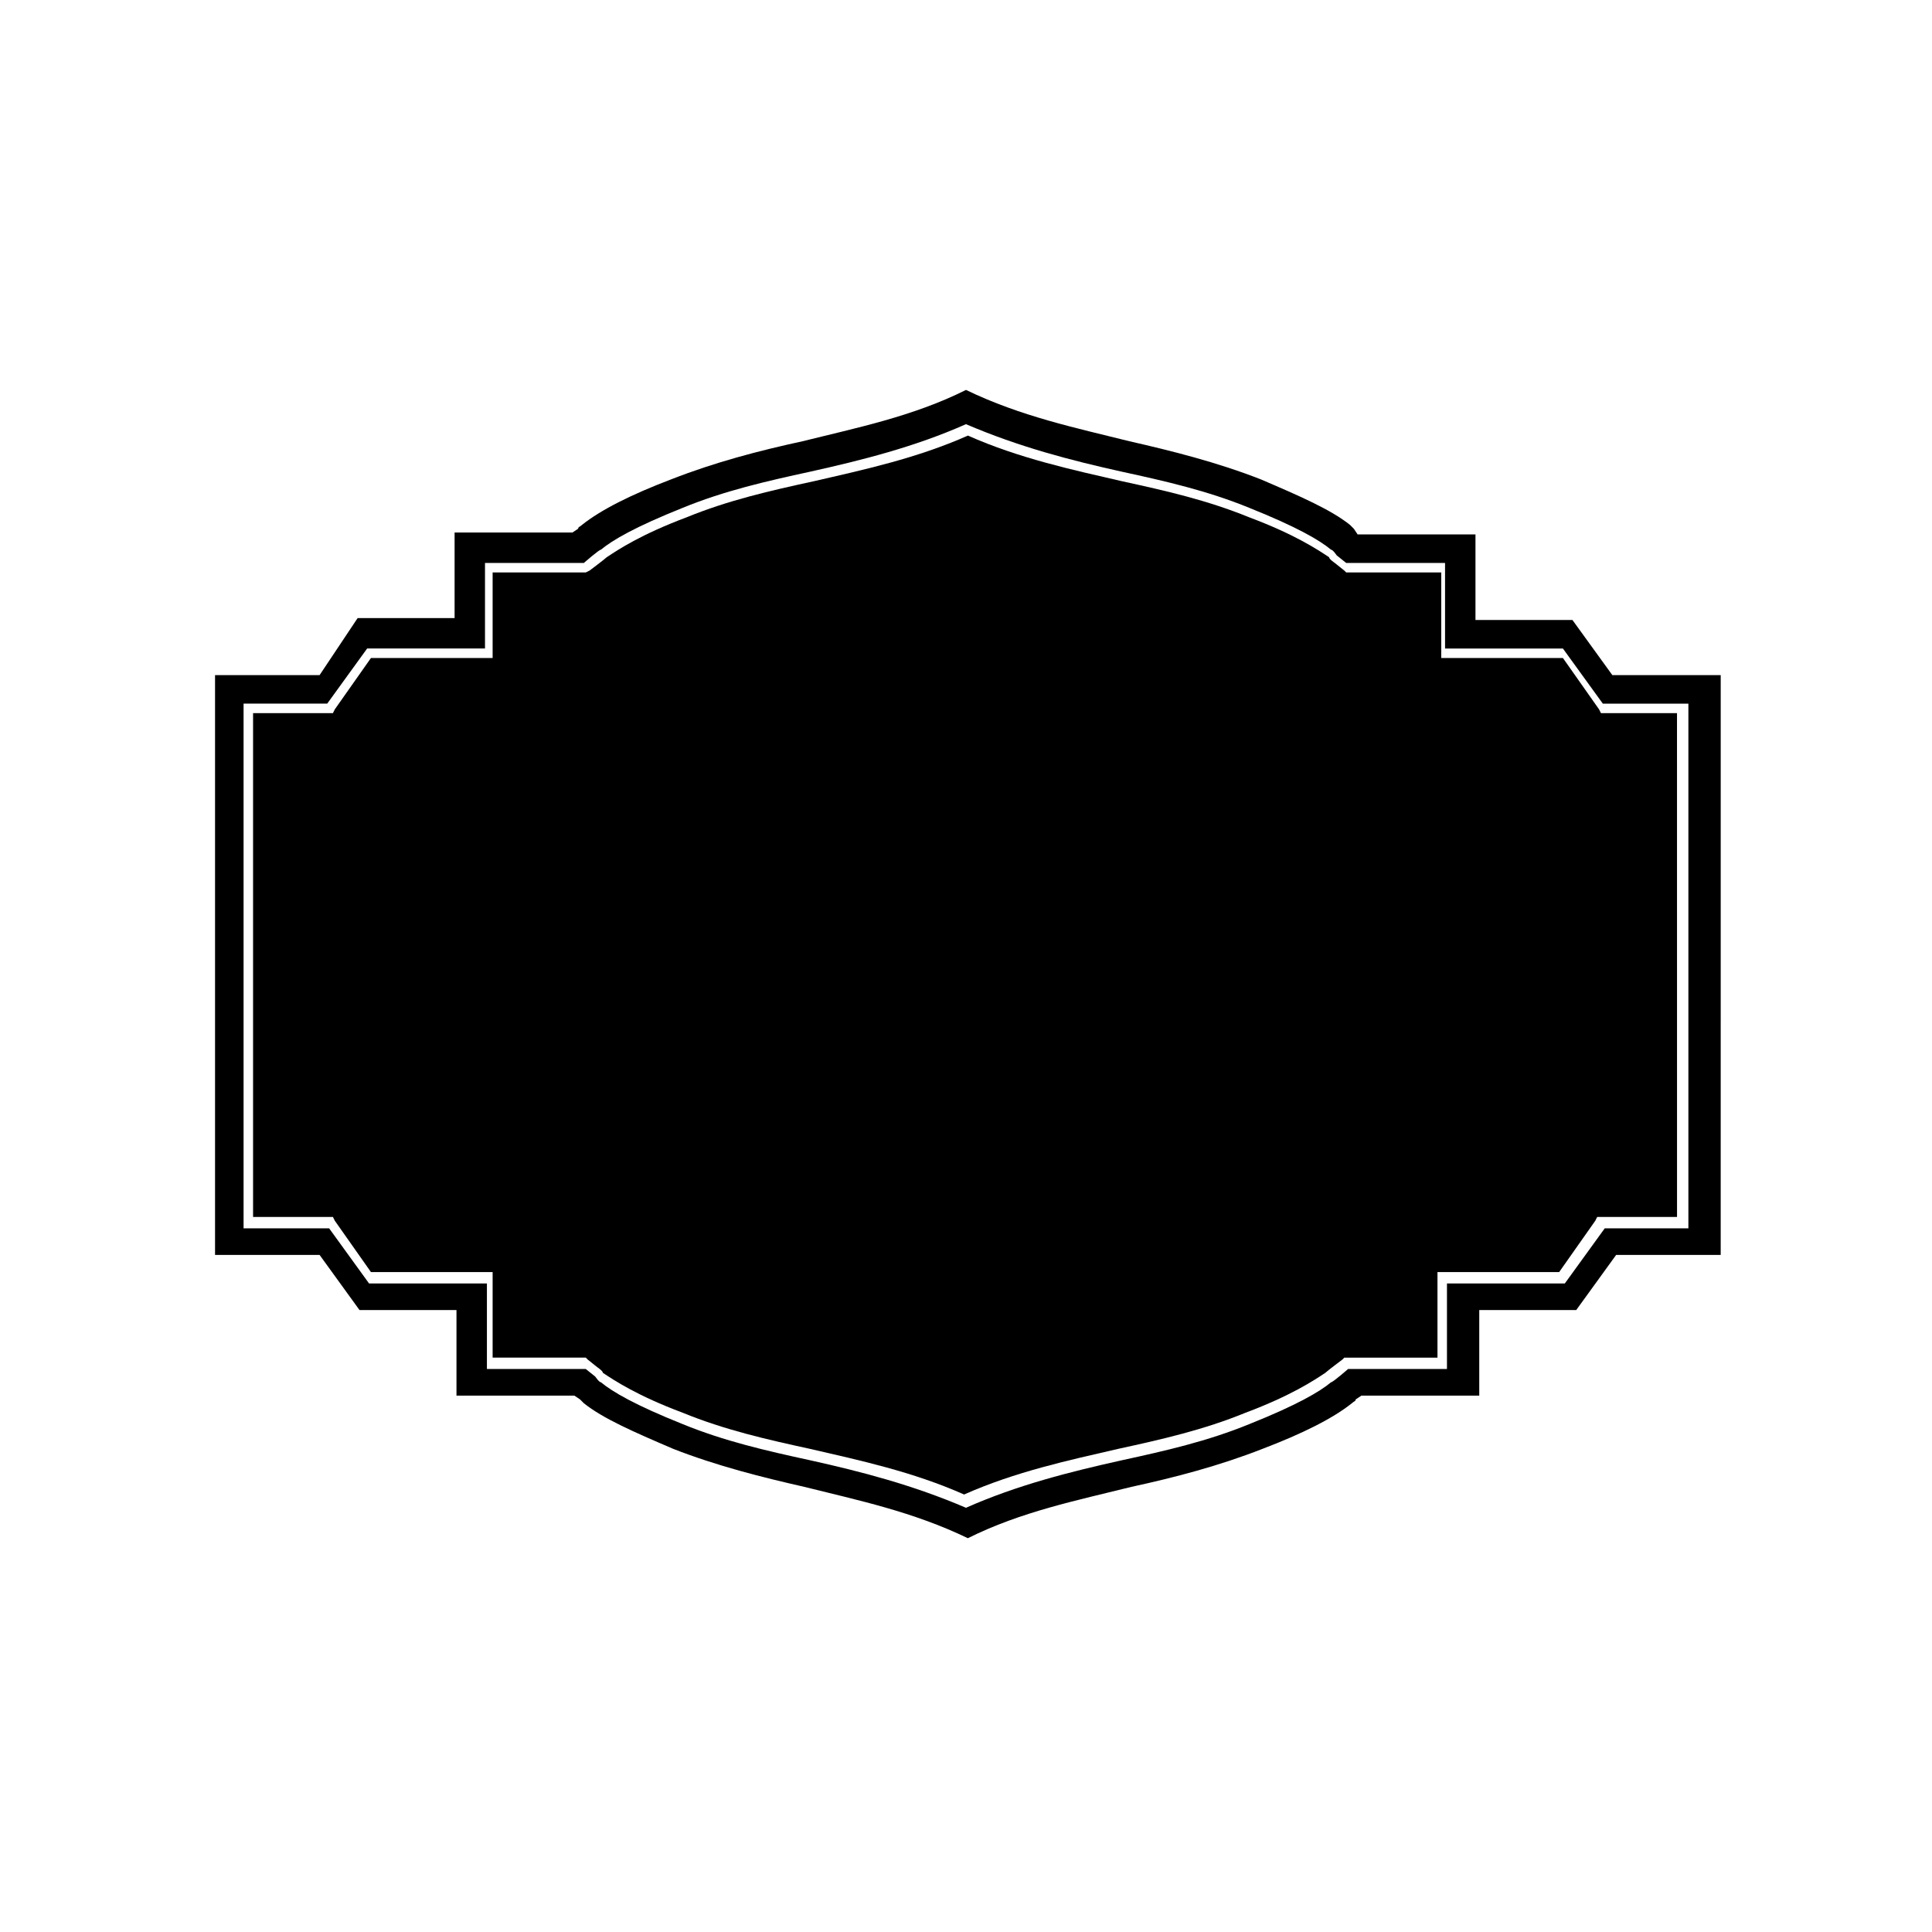
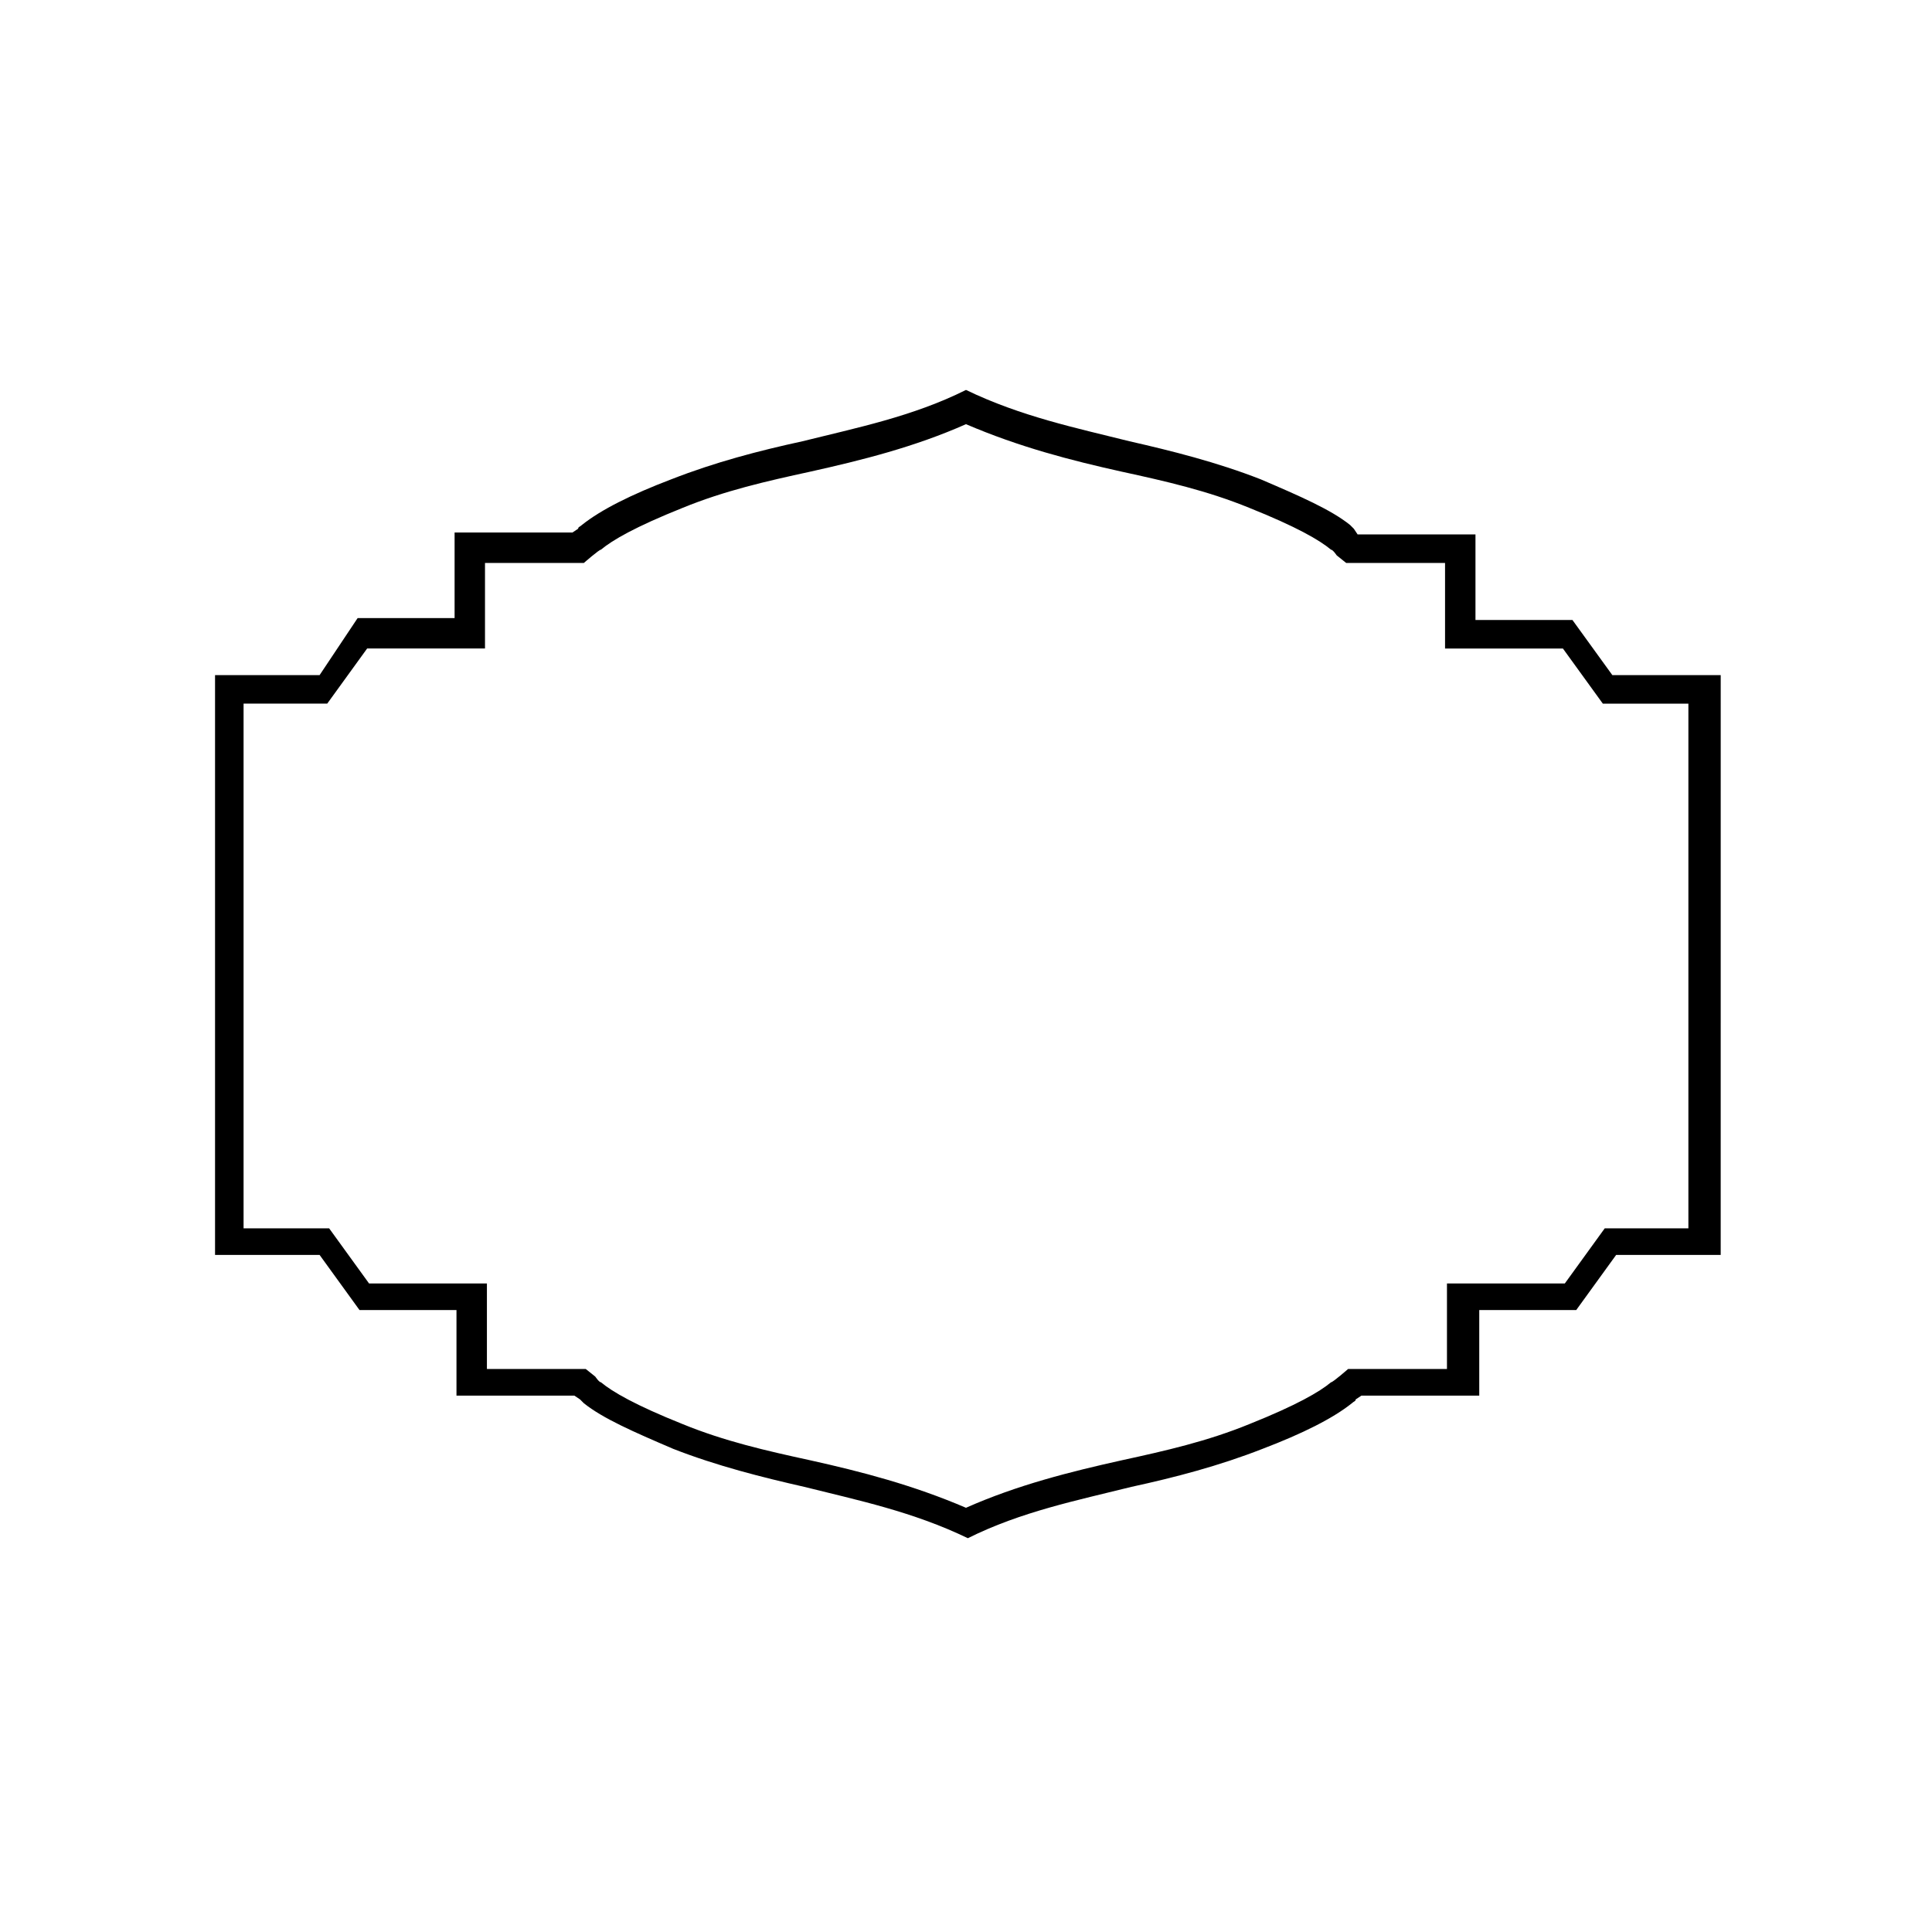
<svg xmlns="http://www.w3.org/2000/svg" fill="#000000" width="800px" height="800px" version="1.1" viewBox="144 144 512 512">
  <g>
-     <path d="m568.27 332.99-0.504-1.008-9.574-13.602h-32.246v-22.672h-25.184l-0.504-0.504-2.519-2.016s-1.512-1.008-1.512-1.512c-3.023-2.016-9.07-6.047-21.16-10.578-11.082-4.535-22.168-7.055-33.754-9.574-13.098-3.023-27.207-6.047-40.809-12.09-13.602 6.047-27.711 9.07-40.809 12.09-11.586 2.519-22.672 5.039-33.754 9.574-12.09 4.535-18.137 8.566-21.16 10.578-0.504 0.504-4.535 3.527-4.535 3.527l-1.008 0.504h-24.688v22.672h-32.246l-9.574 13.602-0.504 1.008h-21.16v133.51h21.16l0.504 1.008 9.574 13.602h32.246v22.672h23.68l1.008 0.004 0.504 0.504 2.519 2.016s1.512 1.008 1.512 1.512c3.023 2.016 9.07 6.047 21.16 10.578 11.082 4.535 22.168 7.055 33.754 9.574 13.098 3.023 27.207 6.047 40.809 12.09 13.602-6.047 27.711-9.07 40.809-12.09 11.586-2.519 22.672-5.039 33.754-9.574 12.09-4.535 18.137-8.566 21.16-10.578 0.504-0.504 4.535-3.527 4.535-3.527l0.504-0.504h24.688v-22.672h32.246l9.574-13.602 0.504-1.008h21.16l-0.008-133.51z" />
-     <path d="m560.71 308.3h-25.695v-22.672h-31.234l-1.008-1.512-1.008-1.008c-5.039-4.031-13.098-7.559-23.68-12.09-11.586-4.535-23.68-7.559-34.762-10.078-14.105-3.527-28.719-6.551-43.328-13.602-14.105 7.055-29.223 10.078-43.328 13.602-11.586 2.519-23.176 5.543-34.762 10.078-10.578 4.031-18.641 8.062-23.68 12.09-0.504 0.504-1.008 0.504-1.008 1.008l-1.512 1.008h-31.234v22.672h-25.695l-10.078 15.113h-27.711v153.66l27.711 0.004 10.578 14.609h25.695v22.672h31.234l1.512 1.008c0.504 0.504 0.504 0.504 1.008 1.008 5.039 4.031 13.098 7.559 23.68 12.09 11.586 4.535 23.68 7.559 34.762 10.078 14.105 3.527 28.719 6.551 43.328 13.602 14.105-7.055 29.223-10.078 43.328-13.602 11.586-2.519 23.176-5.543 34.762-10.078 10.578-4.031 18.641-8.062 23.68-12.09 0.504-0.504 1.008-0.504 1.008-1.008l1.512-1.008h31.234v-22.672h25.695l10.578-14.609h27.711l0.004-153.66h-28.719zm30.73 161.22h-22.168l-10.578 14.609h-31.234v22.672h-26.199s-4.031 3.527-4.535 3.527c-3.023 2.519-9.07 6.047-21.664 11.082-11.082 4.535-22.168 7.055-33.754 9.574-13.602 3.023-27.711 6.551-41.312 12.594-14.105-6.047-27.711-9.574-41.312-12.594-11.586-2.519-22.672-5.039-33.754-9.574-12.594-5.039-18.641-8.566-21.664-11.082-0.504 0-1.512-1.512-1.512-1.512l-2.519-2.016h-26.199v-22.672h-31.234l-10.578-14.609h-22.676v-139.05h22.168l10.578-14.609h31.234v-22.672h26.199s4.031-3.527 4.535-3.527c3.023-2.519 9.07-6.047 21.664-11.082 11.082-4.535 22.168-7.055 33.754-9.574 13.602-3.023 27.711-6.551 41.312-12.594 14.105 6.047 27.711 9.574 41.312 12.594 11.586 2.519 22.672 5.039 33.754 9.574 12.594 5.039 18.641 8.566 21.664 11.082 0.504 0 1.512 1.512 1.512 1.512l2.519 2.016h26.199v22.672h31.234l10.578 14.609h22.676z" />
+     <path d="m560.71 308.3h-25.695v-22.672h-31.234l-1.008-1.512-1.008-1.008c-5.039-4.031-13.098-7.559-23.68-12.09-11.586-4.535-23.68-7.559-34.762-10.078-14.105-3.527-28.719-6.551-43.328-13.602-14.105 7.055-29.223 10.078-43.328 13.602-11.586 2.519-23.176 5.543-34.762 10.078-10.578 4.031-18.641 8.062-23.68 12.09-0.504 0.504-1.008 0.504-1.008 1.008l-1.512 1.008h-31.234v22.672h-25.695l-10.078 15.113h-27.711v153.66l27.711 0.004 10.578 14.609h25.695v22.672h31.234l1.512 1.008c0.504 0.504 0.504 0.504 1.008 1.008 5.039 4.031 13.098 7.559 23.68 12.09 11.586 4.535 23.68 7.559 34.762 10.078 14.105 3.527 28.719 6.551 43.328 13.602 14.105-7.055 29.223-10.078 43.328-13.602 11.586-2.519 23.176-5.543 34.762-10.078 10.578-4.031 18.641-8.062 23.68-12.09 0.504-0.504 1.008-0.504 1.008-1.008l1.512-1.008h31.234v-22.672h25.695l10.578-14.609h27.711l0.004-153.66h-28.719zm30.73 161.22h-22.168l-10.578 14.609h-31.234v22.672h-26.199s-4.031 3.527-4.535 3.527c-3.023 2.519-9.07 6.047-21.664 11.082-11.082 4.535-22.168 7.055-33.754 9.574-13.602 3.023-27.711 6.551-41.312 12.594-14.105-6.047-27.711-9.574-41.312-12.594-11.586-2.519-22.672-5.039-33.754-9.574-12.594-5.039-18.641-8.566-21.664-11.082-0.504 0-1.512-1.512-1.512-1.512l-2.519-2.016h-26.199v-22.672h-31.234l-10.578-14.609h-22.676v-139.05h22.168l10.578-14.609h31.234v-22.672h26.199s4.031-3.527 4.535-3.527c3.023-2.519 9.07-6.047 21.664-11.082 11.082-4.535 22.168-7.055 33.754-9.574 13.602-3.023 27.711-6.551 41.312-12.594 14.105 6.047 27.711 9.574 41.312 12.594 11.586 2.519 22.672 5.039 33.754 9.574 12.594 5.039 18.641 8.566 21.664 11.082 0.504 0 1.512 1.512 1.512 1.512l2.519 2.016h26.199v22.672h31.234l10.578 14.609h22.676" />
  </g>
</svg>